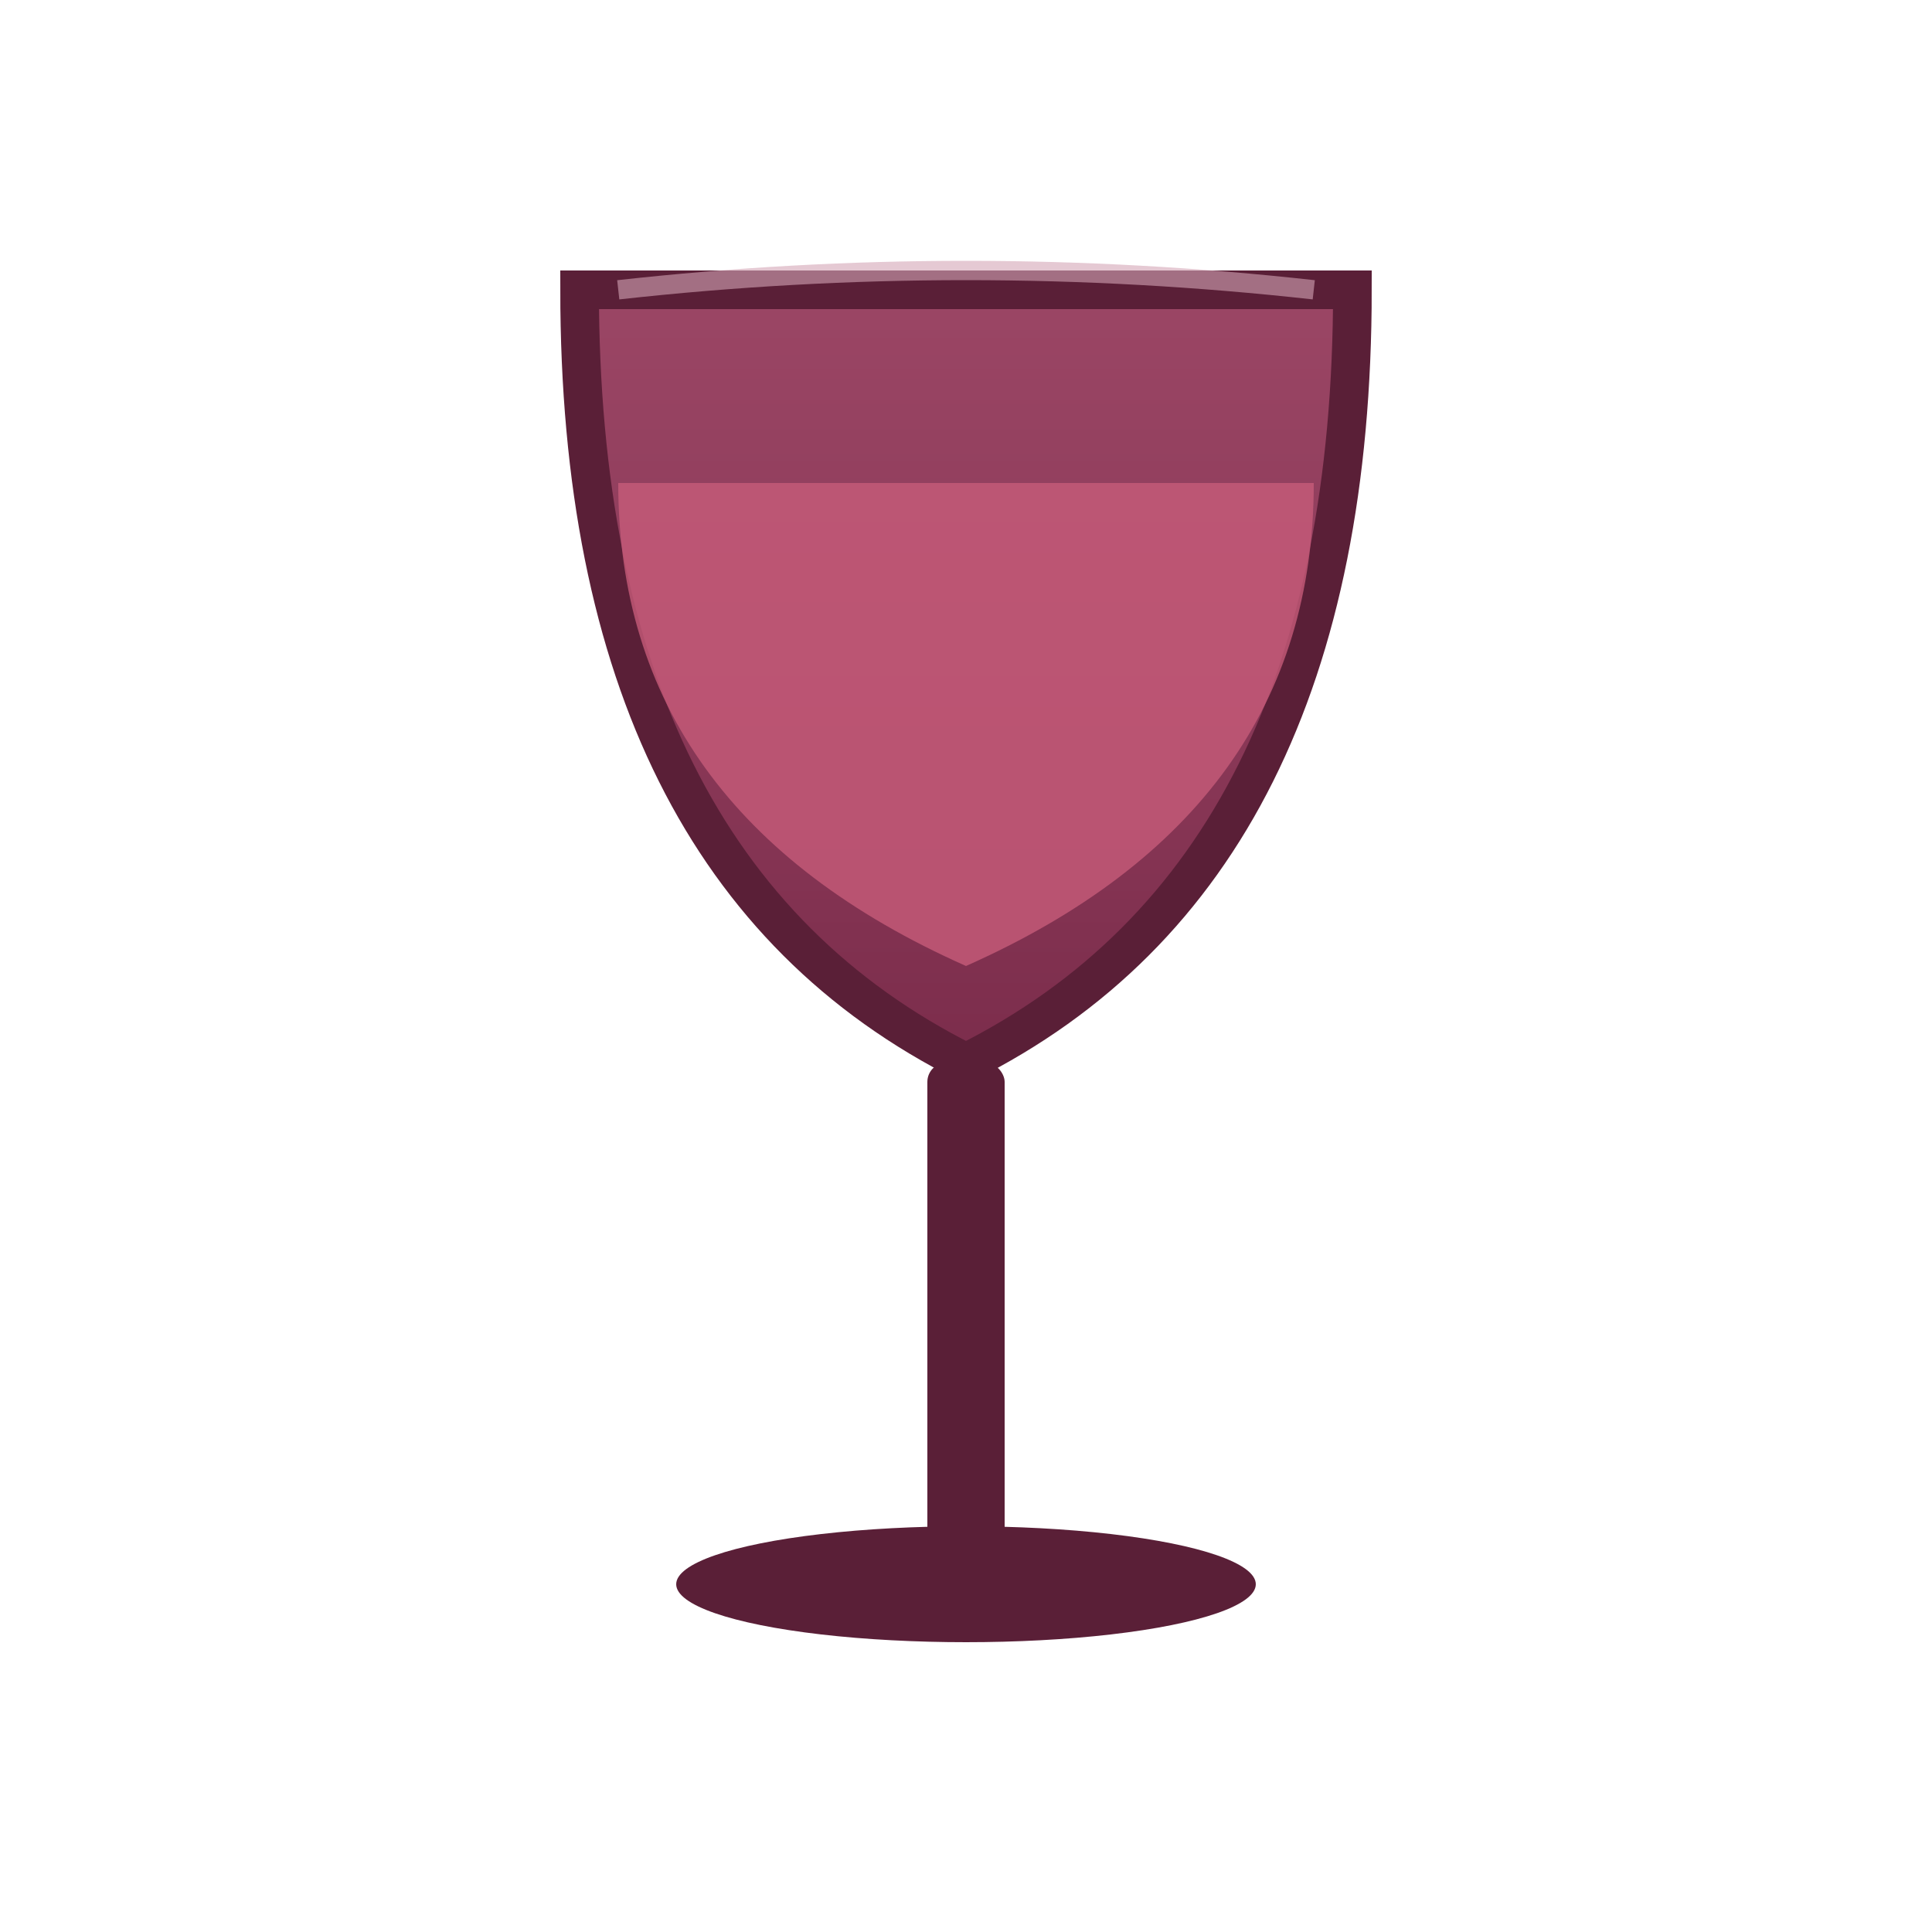
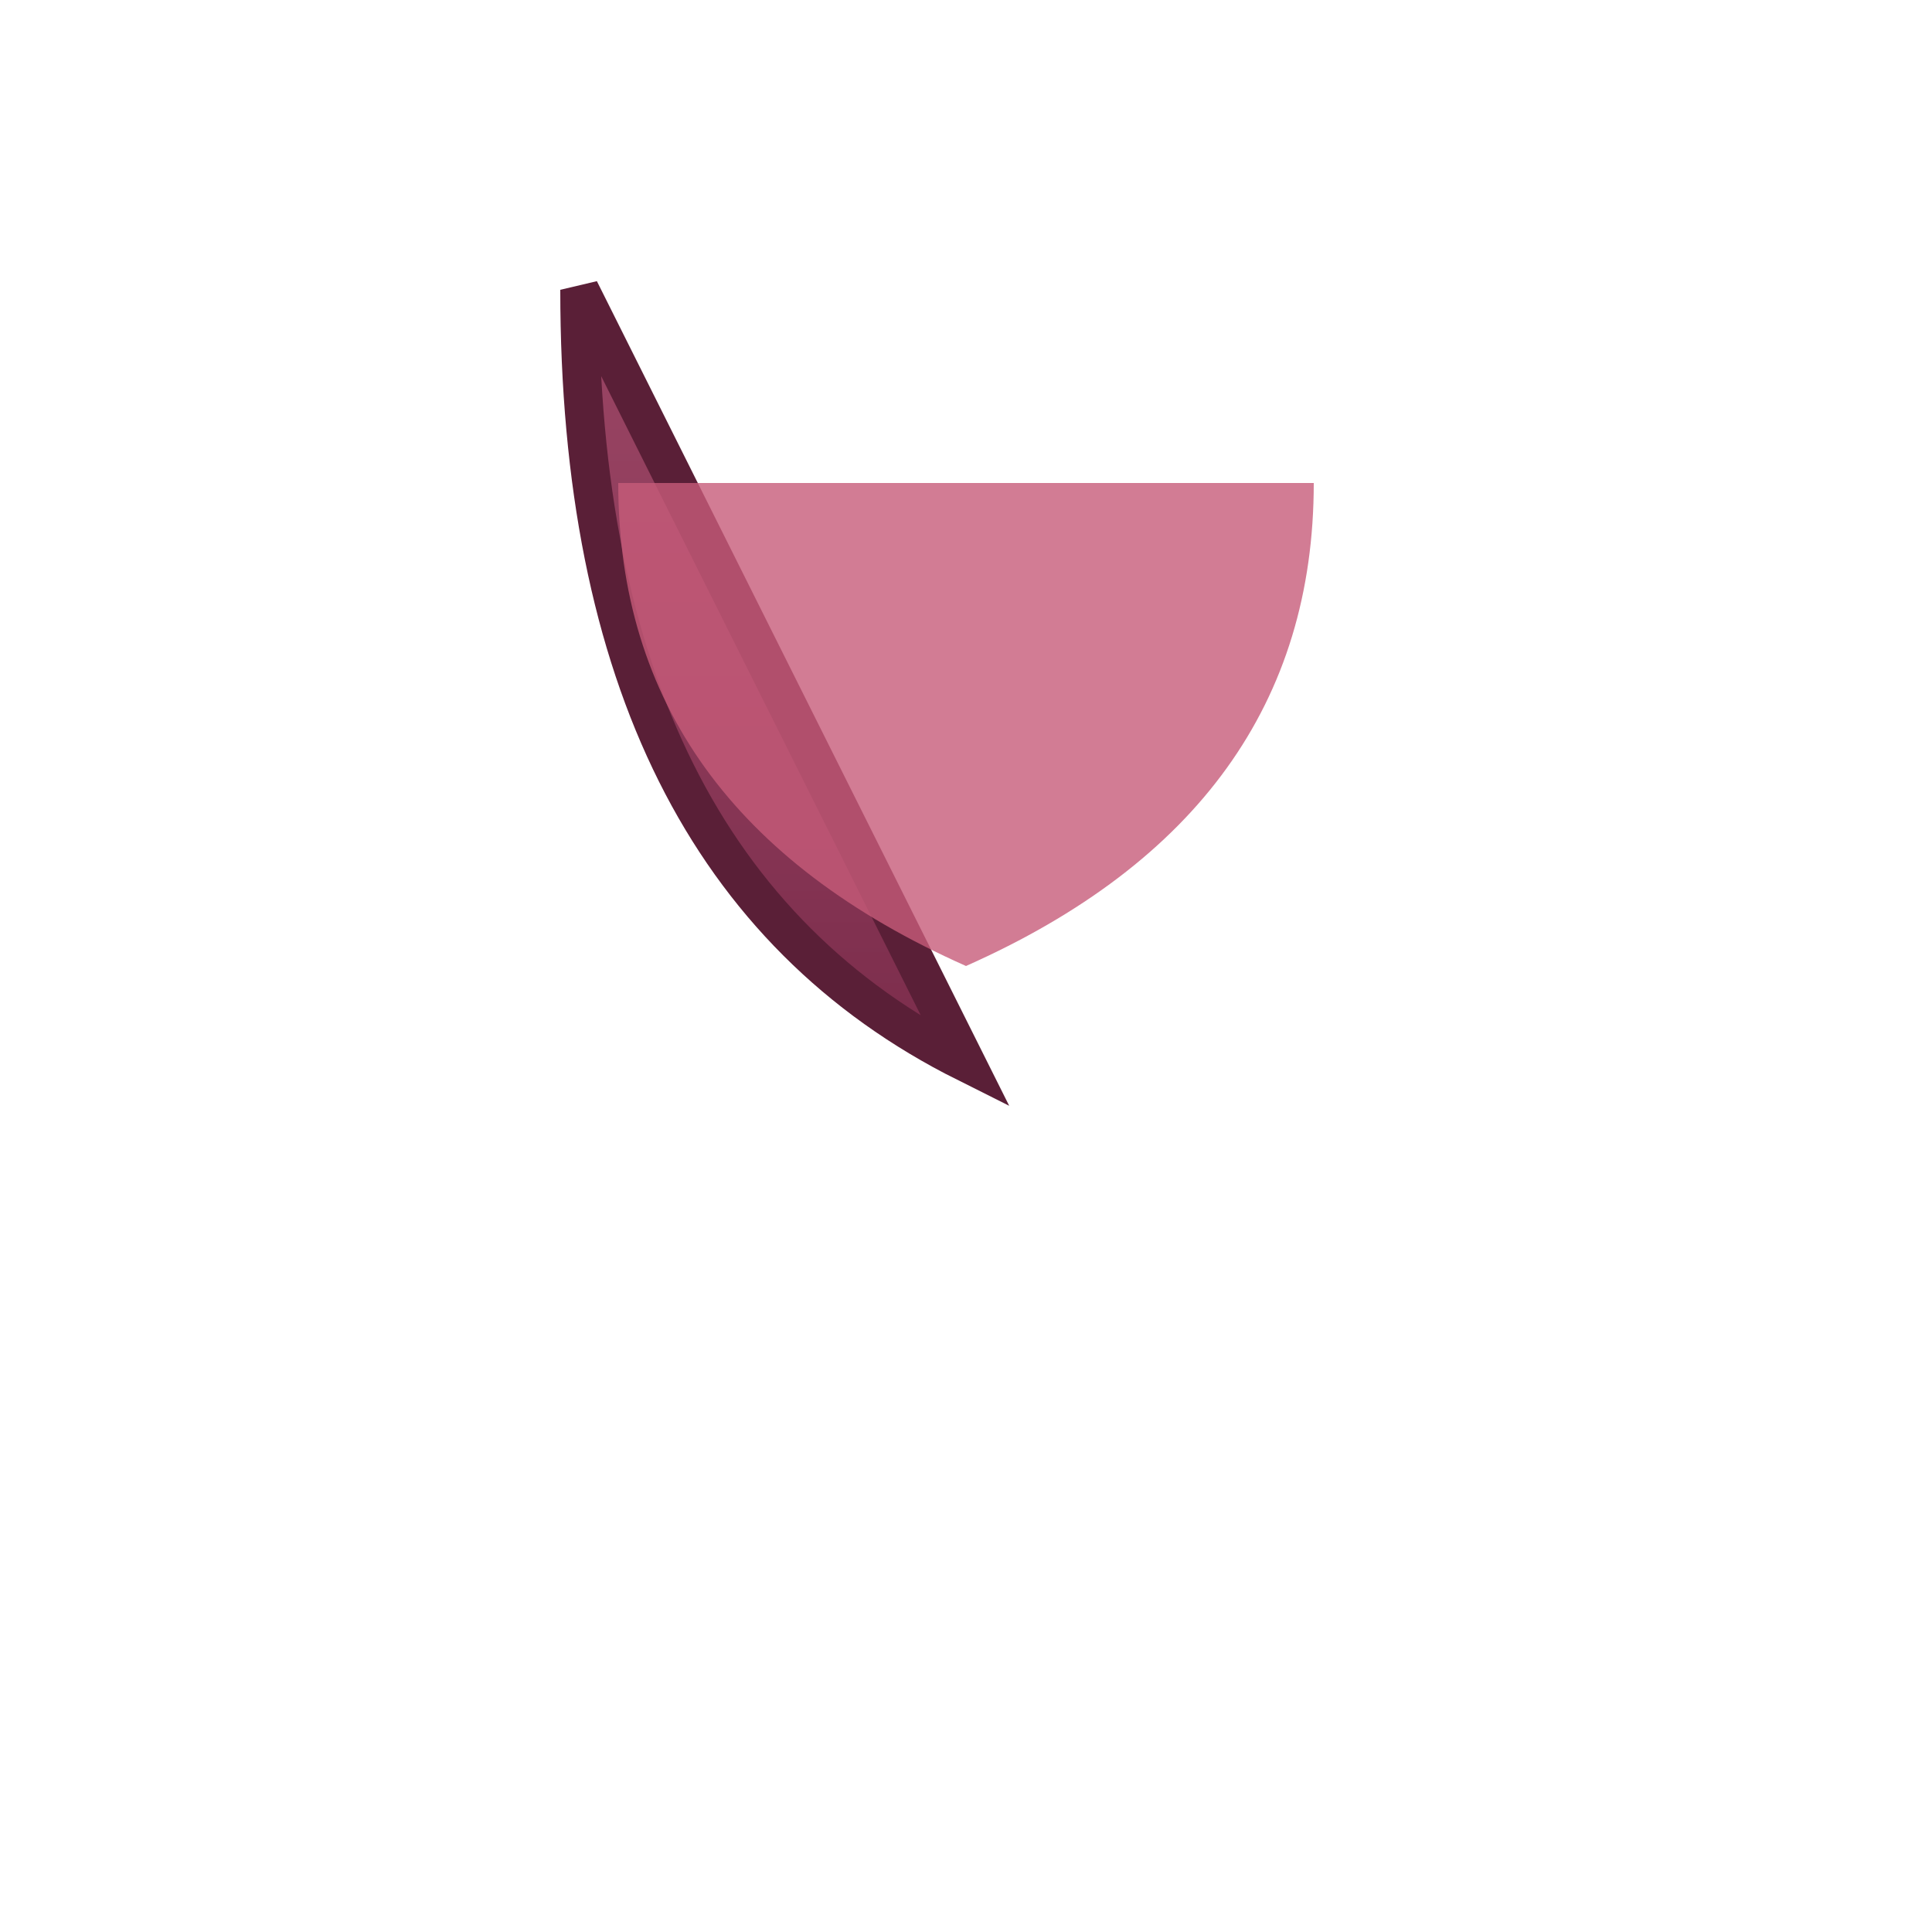
<svg xmlns="http://www.w3.org/2000/svg" viewBox="0 0 100 100">
  <defs>
    <linearGradient id="wineGradient" x1="0%" y1="0%" x2="0%" y2="100%">
      <stop offset="0%" style="stop-color:#9b4665;stop-opacity:1" />
      <stop offset="100%" style="stop-color:#7c2d4c;stop-opacity:1" />
    </linearGradient>
  </defs>
-   <path d="M 30 15 Q 30 45 50 55 Q 70 45 70 15 Z" fill="url(#wineGradient)" stroke="#5a1f37" stroke-width="2" />
+   <path d="M 30 15 Q 30 45 50 55 Z" fill="url(#wineGradient)" stroke="#5a1f37" stroke-width="2" />
  <path d="M 32 25 Q 32 42 50 50 Q 68 42 68 25 Z" fill="#c75b7a" opacity="0.8" />
-   <rect x="48" y="55" width="4" height="25" fill="#5a1f37" rx="1" />
-   <ellipse cx="50" cy="82" rx="15" ry="3" fill="#5a1f37" />
-   <path d="M 32 15 Q 50 13 68 15" fill="none" stroke="#d4a5b5" stroke-width="1" opacity="0.6" />
</svg>